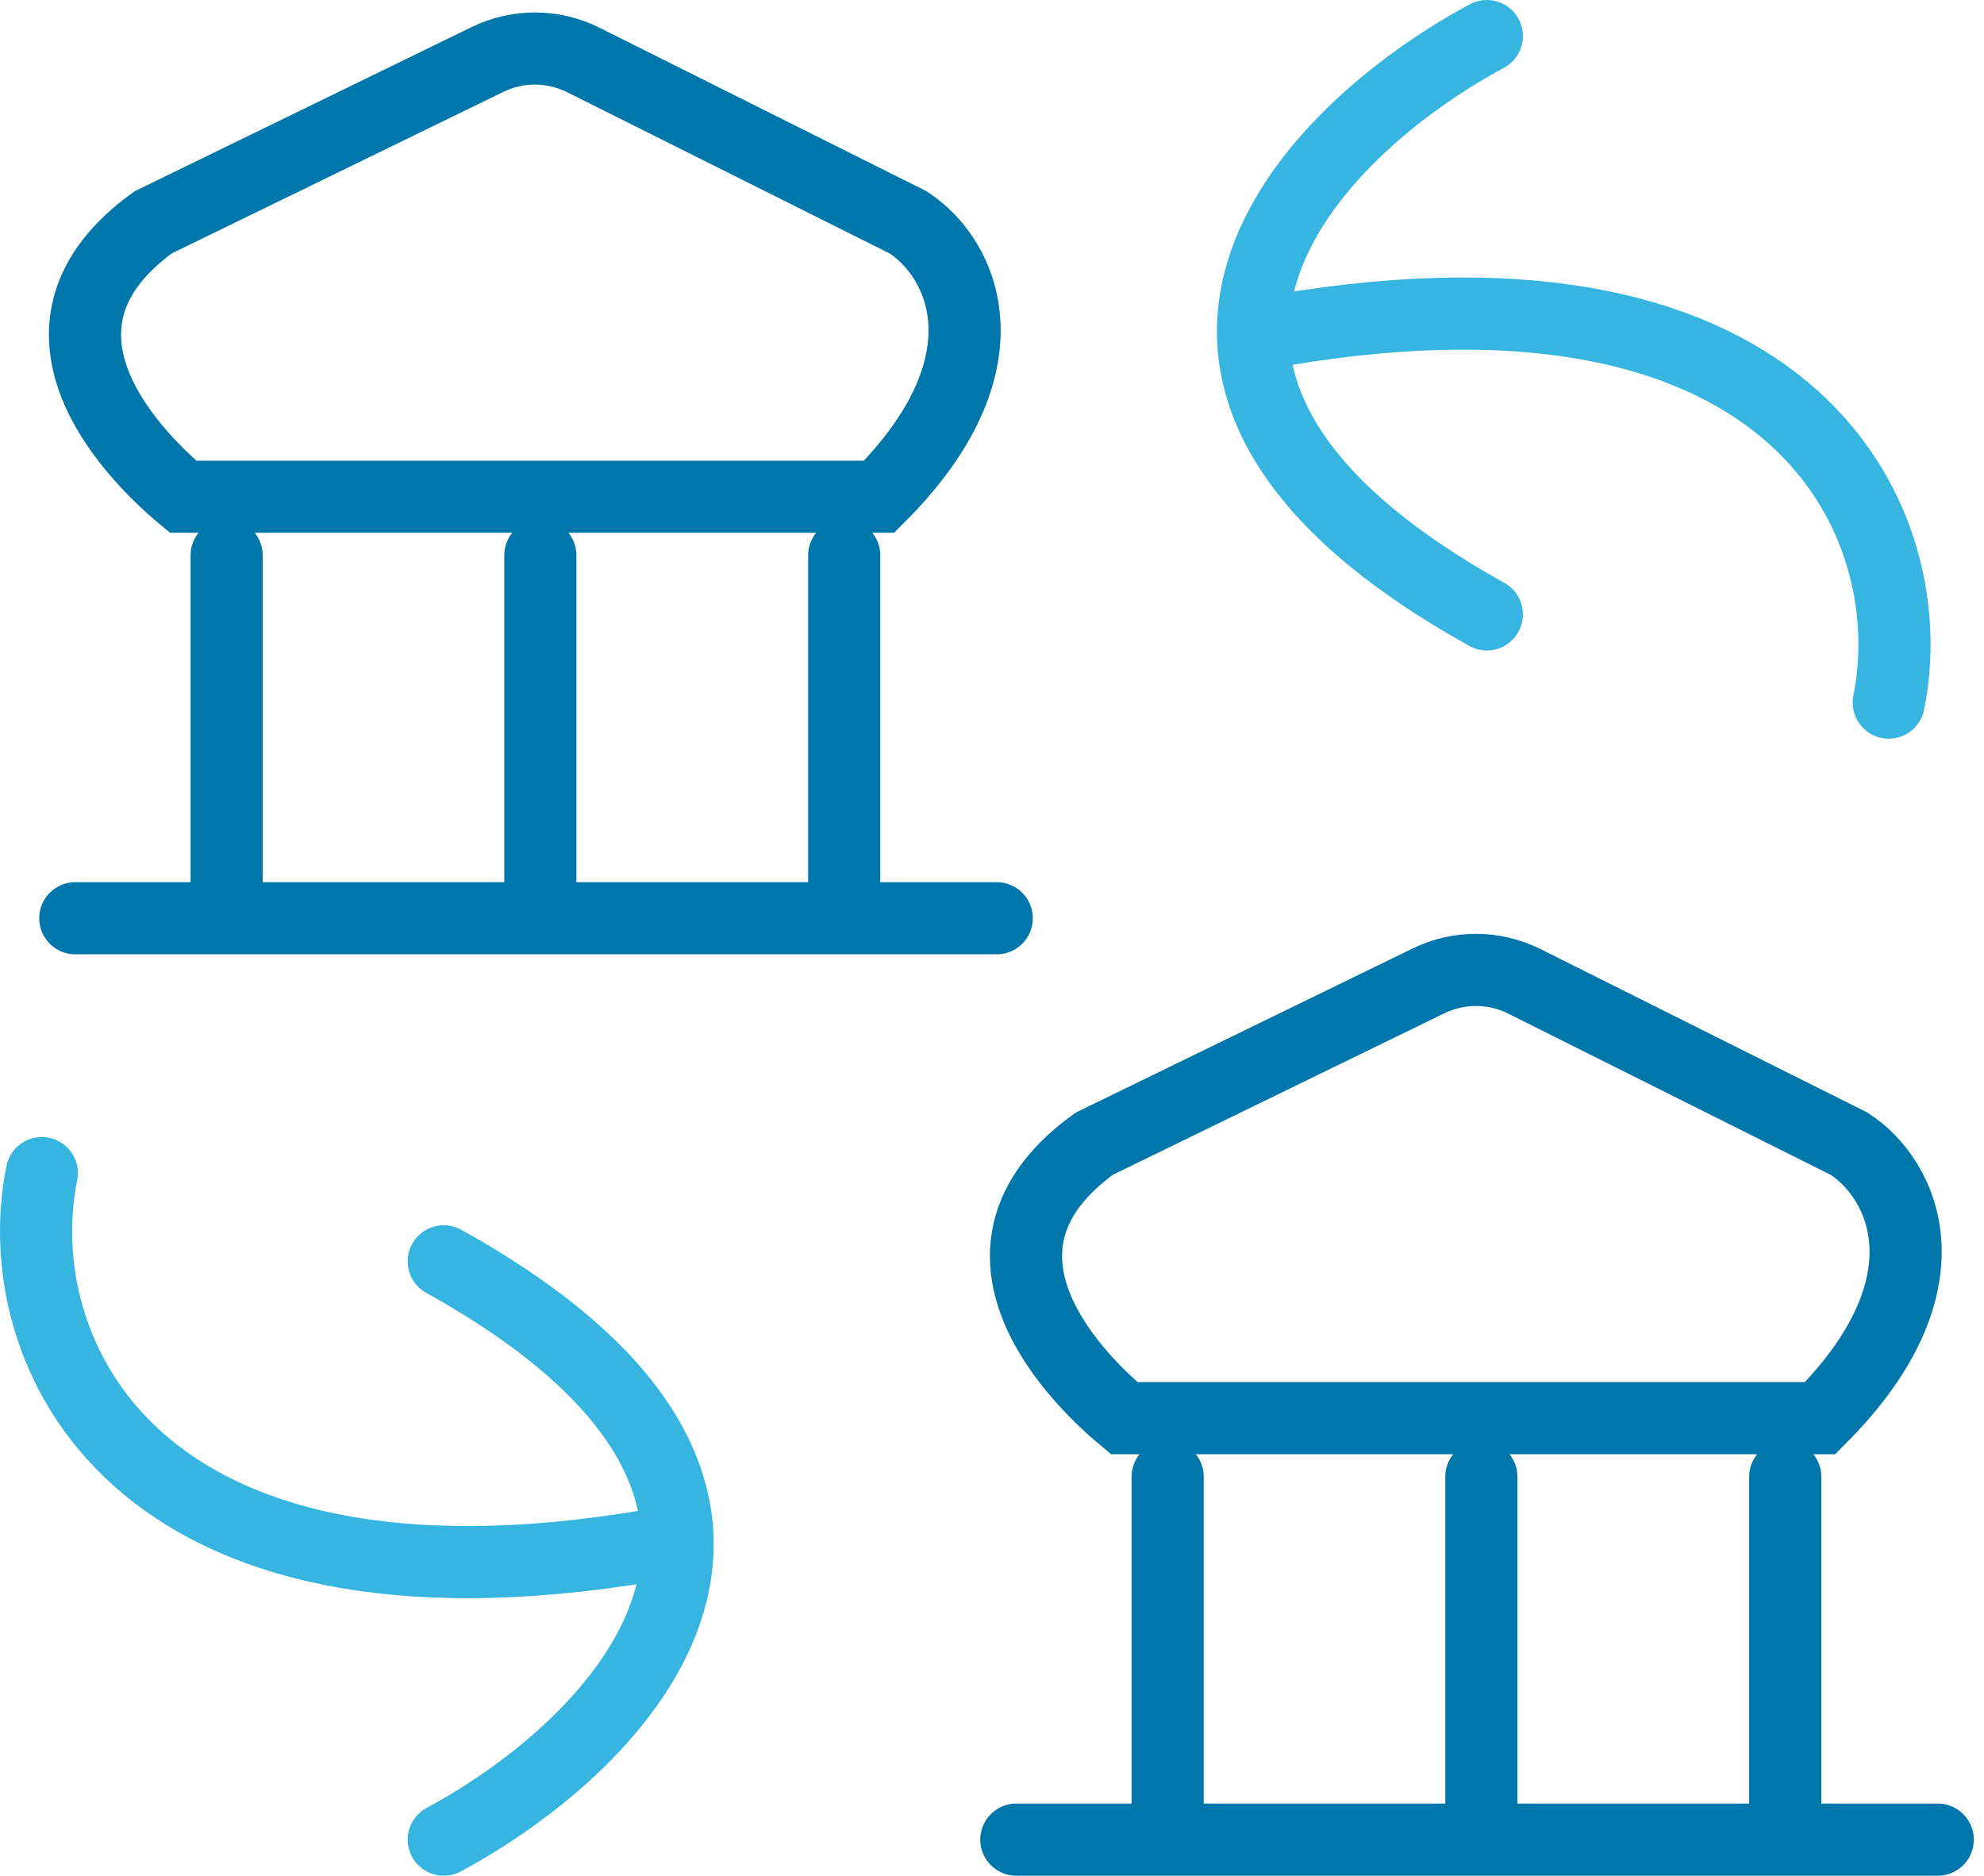
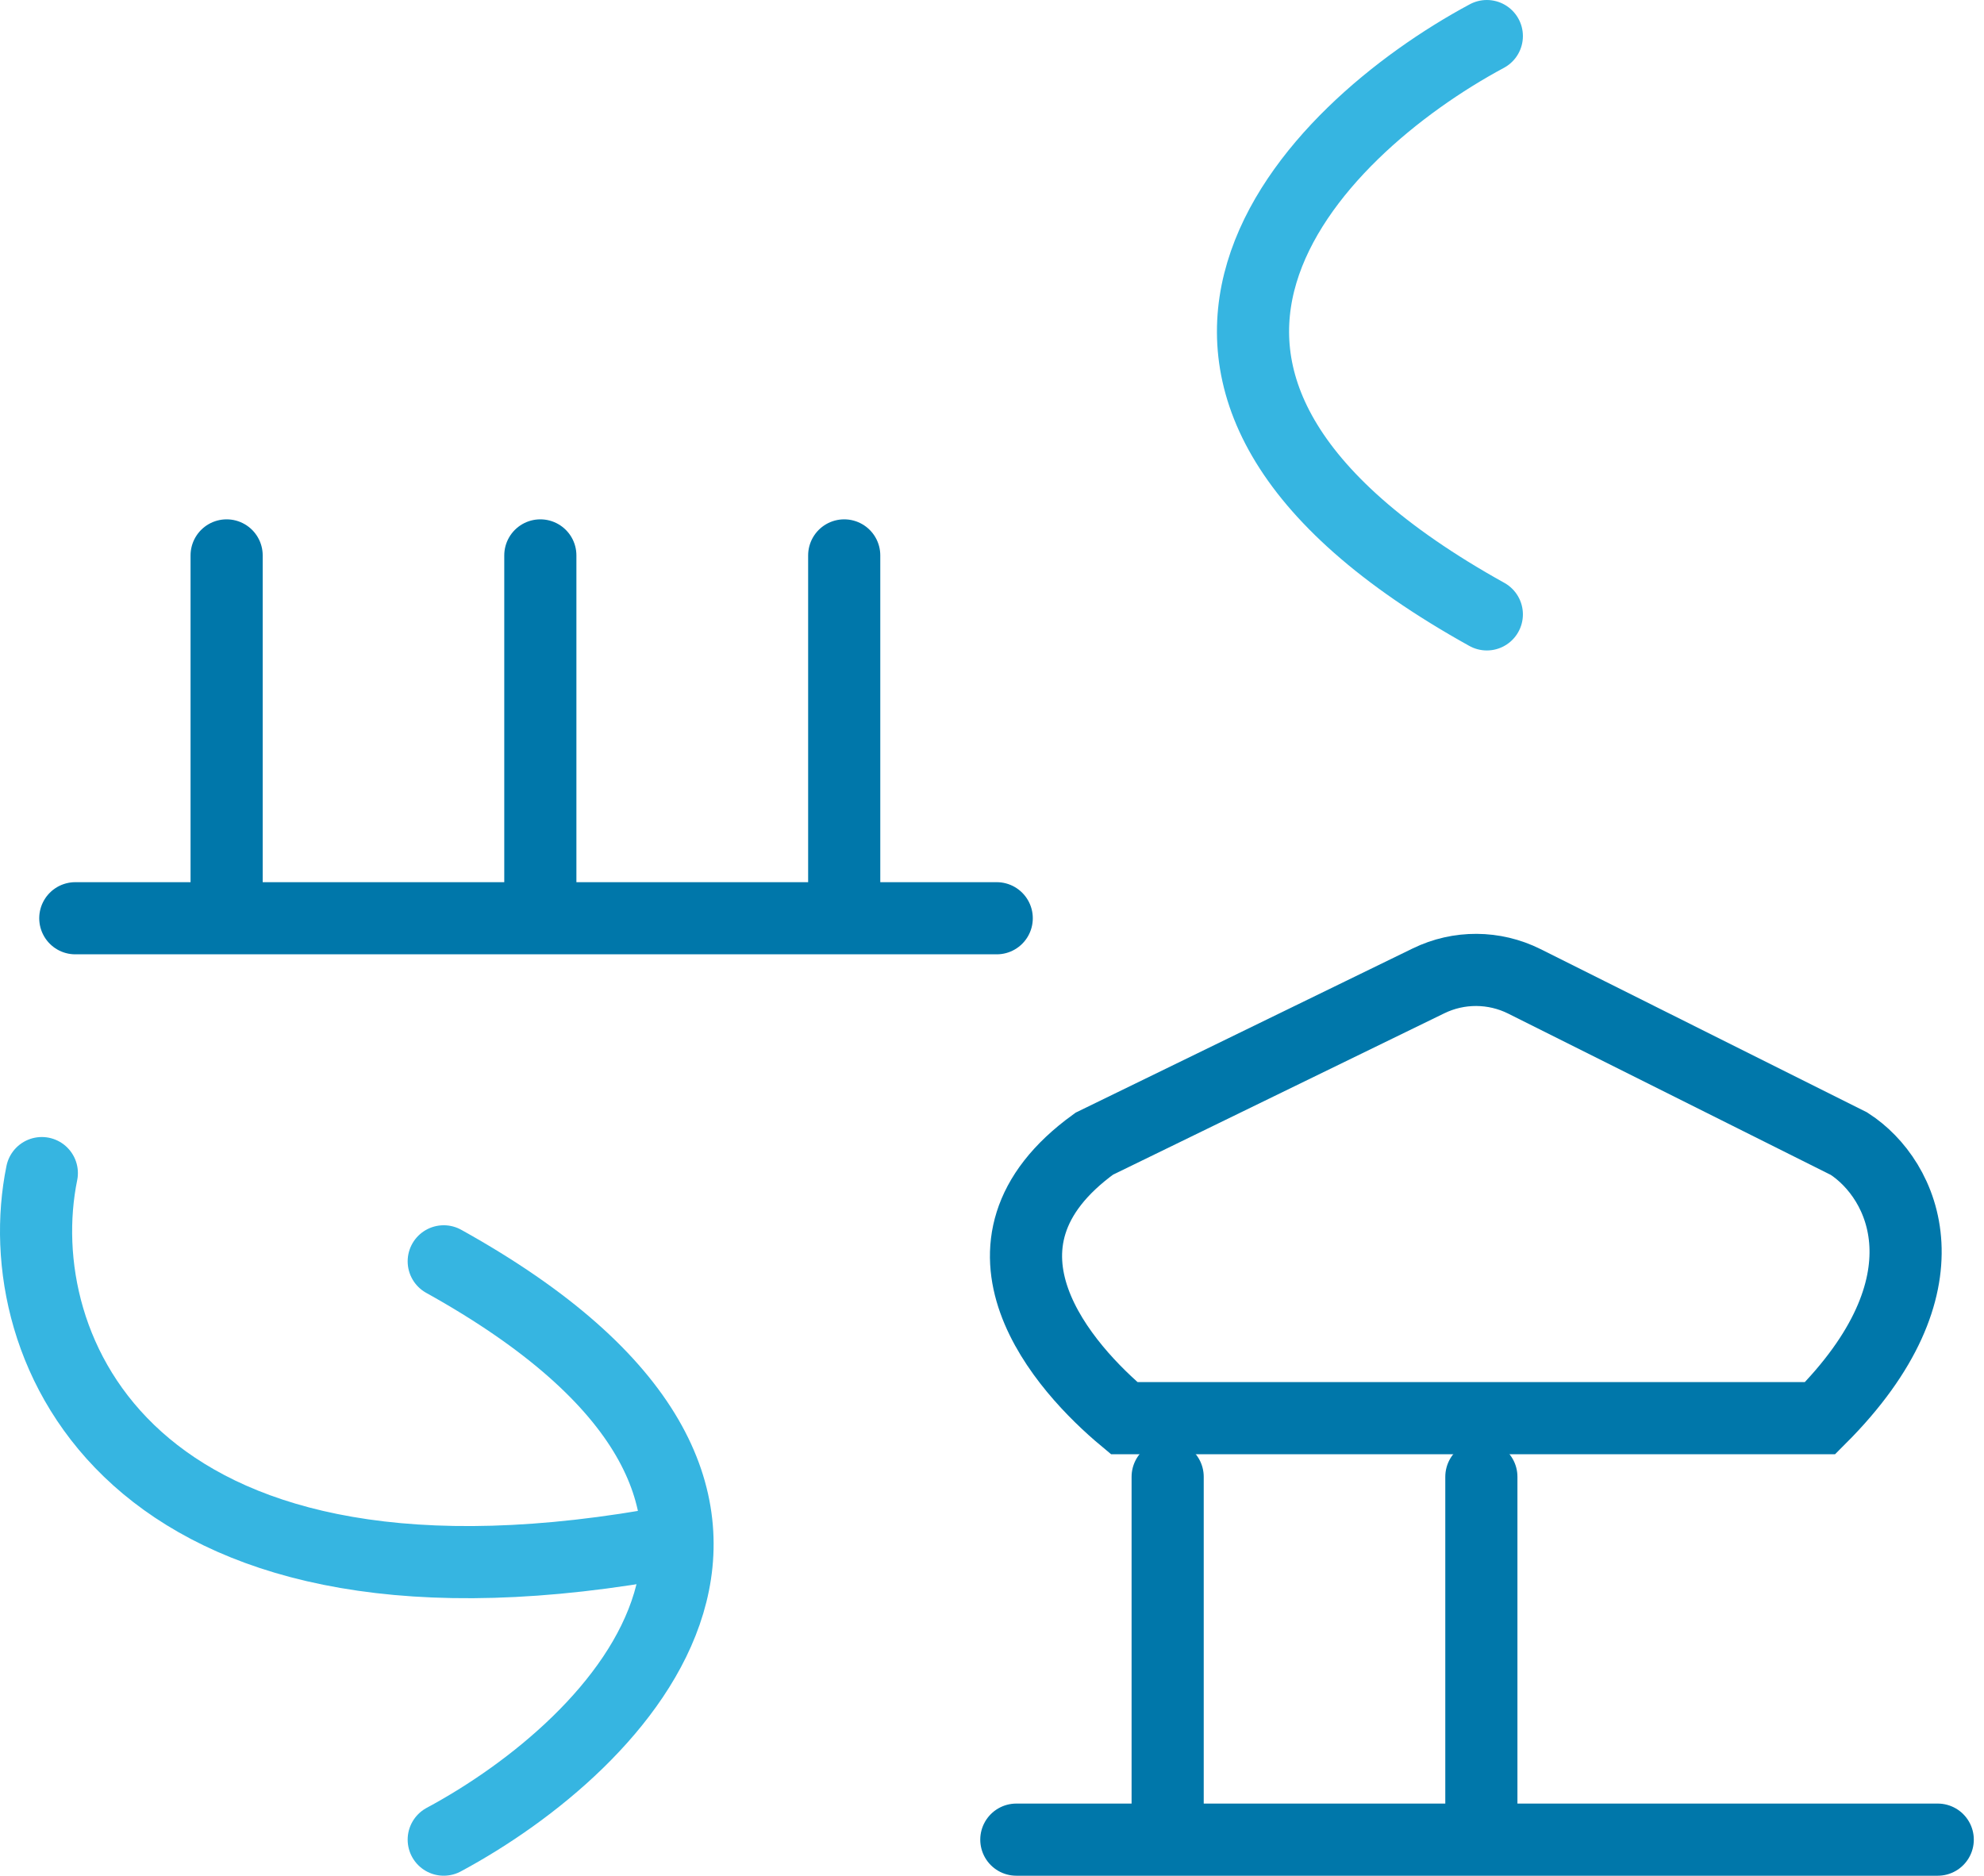
<svg xmlns="http://www.w3.org/2000/svg" width="110" height="104" viewBox="0 0 110 104" fill="none">
  <g id="Group 63321343">
-     <path id="Vector 17" d="M50.344 12.326L32.341 3.324C30.671 2.49 28.708 2.479 27.03 3.297L8.496 12.326C0.67 17.978 6.893 24.826 10.153 27.543H48.74C56.132 20.152 53.424 14.319 50.344 12.326Z" stroke="#0077AA" stroke-width="4" stroke-linecap="round" />
    <path id="Vector 18" d="M102.518 63.413L84.515 54.411C82.845 53.577 80.882 53.566 79.204 54.384L60.67 63.413C52.844 69.065 59.066 75.913 62.327 78.63H100.914C108.305 71.239 105.598 65.406 102.518 63.413Z" stroke="#0077AA" stroke-width="4" stroke-linecap="round" />
    <path id="Vector 13" d="M4.175 50.913H55.262" stroke="#0077AA" stroke-width="4" stroke-linecap="round" />
    <path id="Vector 19" d="M56.349 102H107.435" stroke="#0077AA" stroke-width="4" stroke-linecap="round" />
    <path id="Vector 14" d="M46.806 30.795V50.36" stroke="#0077AA" stroke-width="4" stroke-linecap="round" />
-     <path id="Vector 20" d="M98.98 81.882V101.447" stroke="#0077AA" stroke-width="4" stroke-linecap="round" />
    <path id="Vector 15" d="M29.958 30.795V50.36" stroke="#0077AA" stroke-width="4" stroke-linecap="round" />
    <path id="Vector 21" d="M82.132 81.882V101.447" stroke="#0077AA" stroke-width="4" stroke-linecap="round" />
    <path id="Vector 16" d="M12.565 30.795V50.36" stroke="#0077AA" stroke-width="4" stroke-linecap="round" />
    <path id="Vector 22" d="M64.739 81.882V101.447" stroke="#0077AA" stroke-width="4" stroke-linecap="round" />
-     <path id="Vector 7" d="M104.718 38.957C106.711 29.174 99.827 13.413 71.022 18.305" stroke="#36B5E1" stroke-width="4" stroke-linecap="round" />
    <path id="Vector 8" d="M2.319 65.043C0.326 74.826 7.21 90.587 36.015 85.695" stroke="#36B5E1" stroke-width="4" stroke-linecap="round" />
    <path id="Vector 9" d="M82.435 2C72.653 7.254 58.957 21.022 82.435 34.065" stroke="#36B5E1" stroke-width="4" stroke-linecap="round" />
    <path id="Vector 10" d="M24.602 102C34.385 96.746 48.08 82.978 24.602 69.935" stroke="#36B5E1" stroke-width="4" stroke-linecap="round" />
  </g>
</svg>